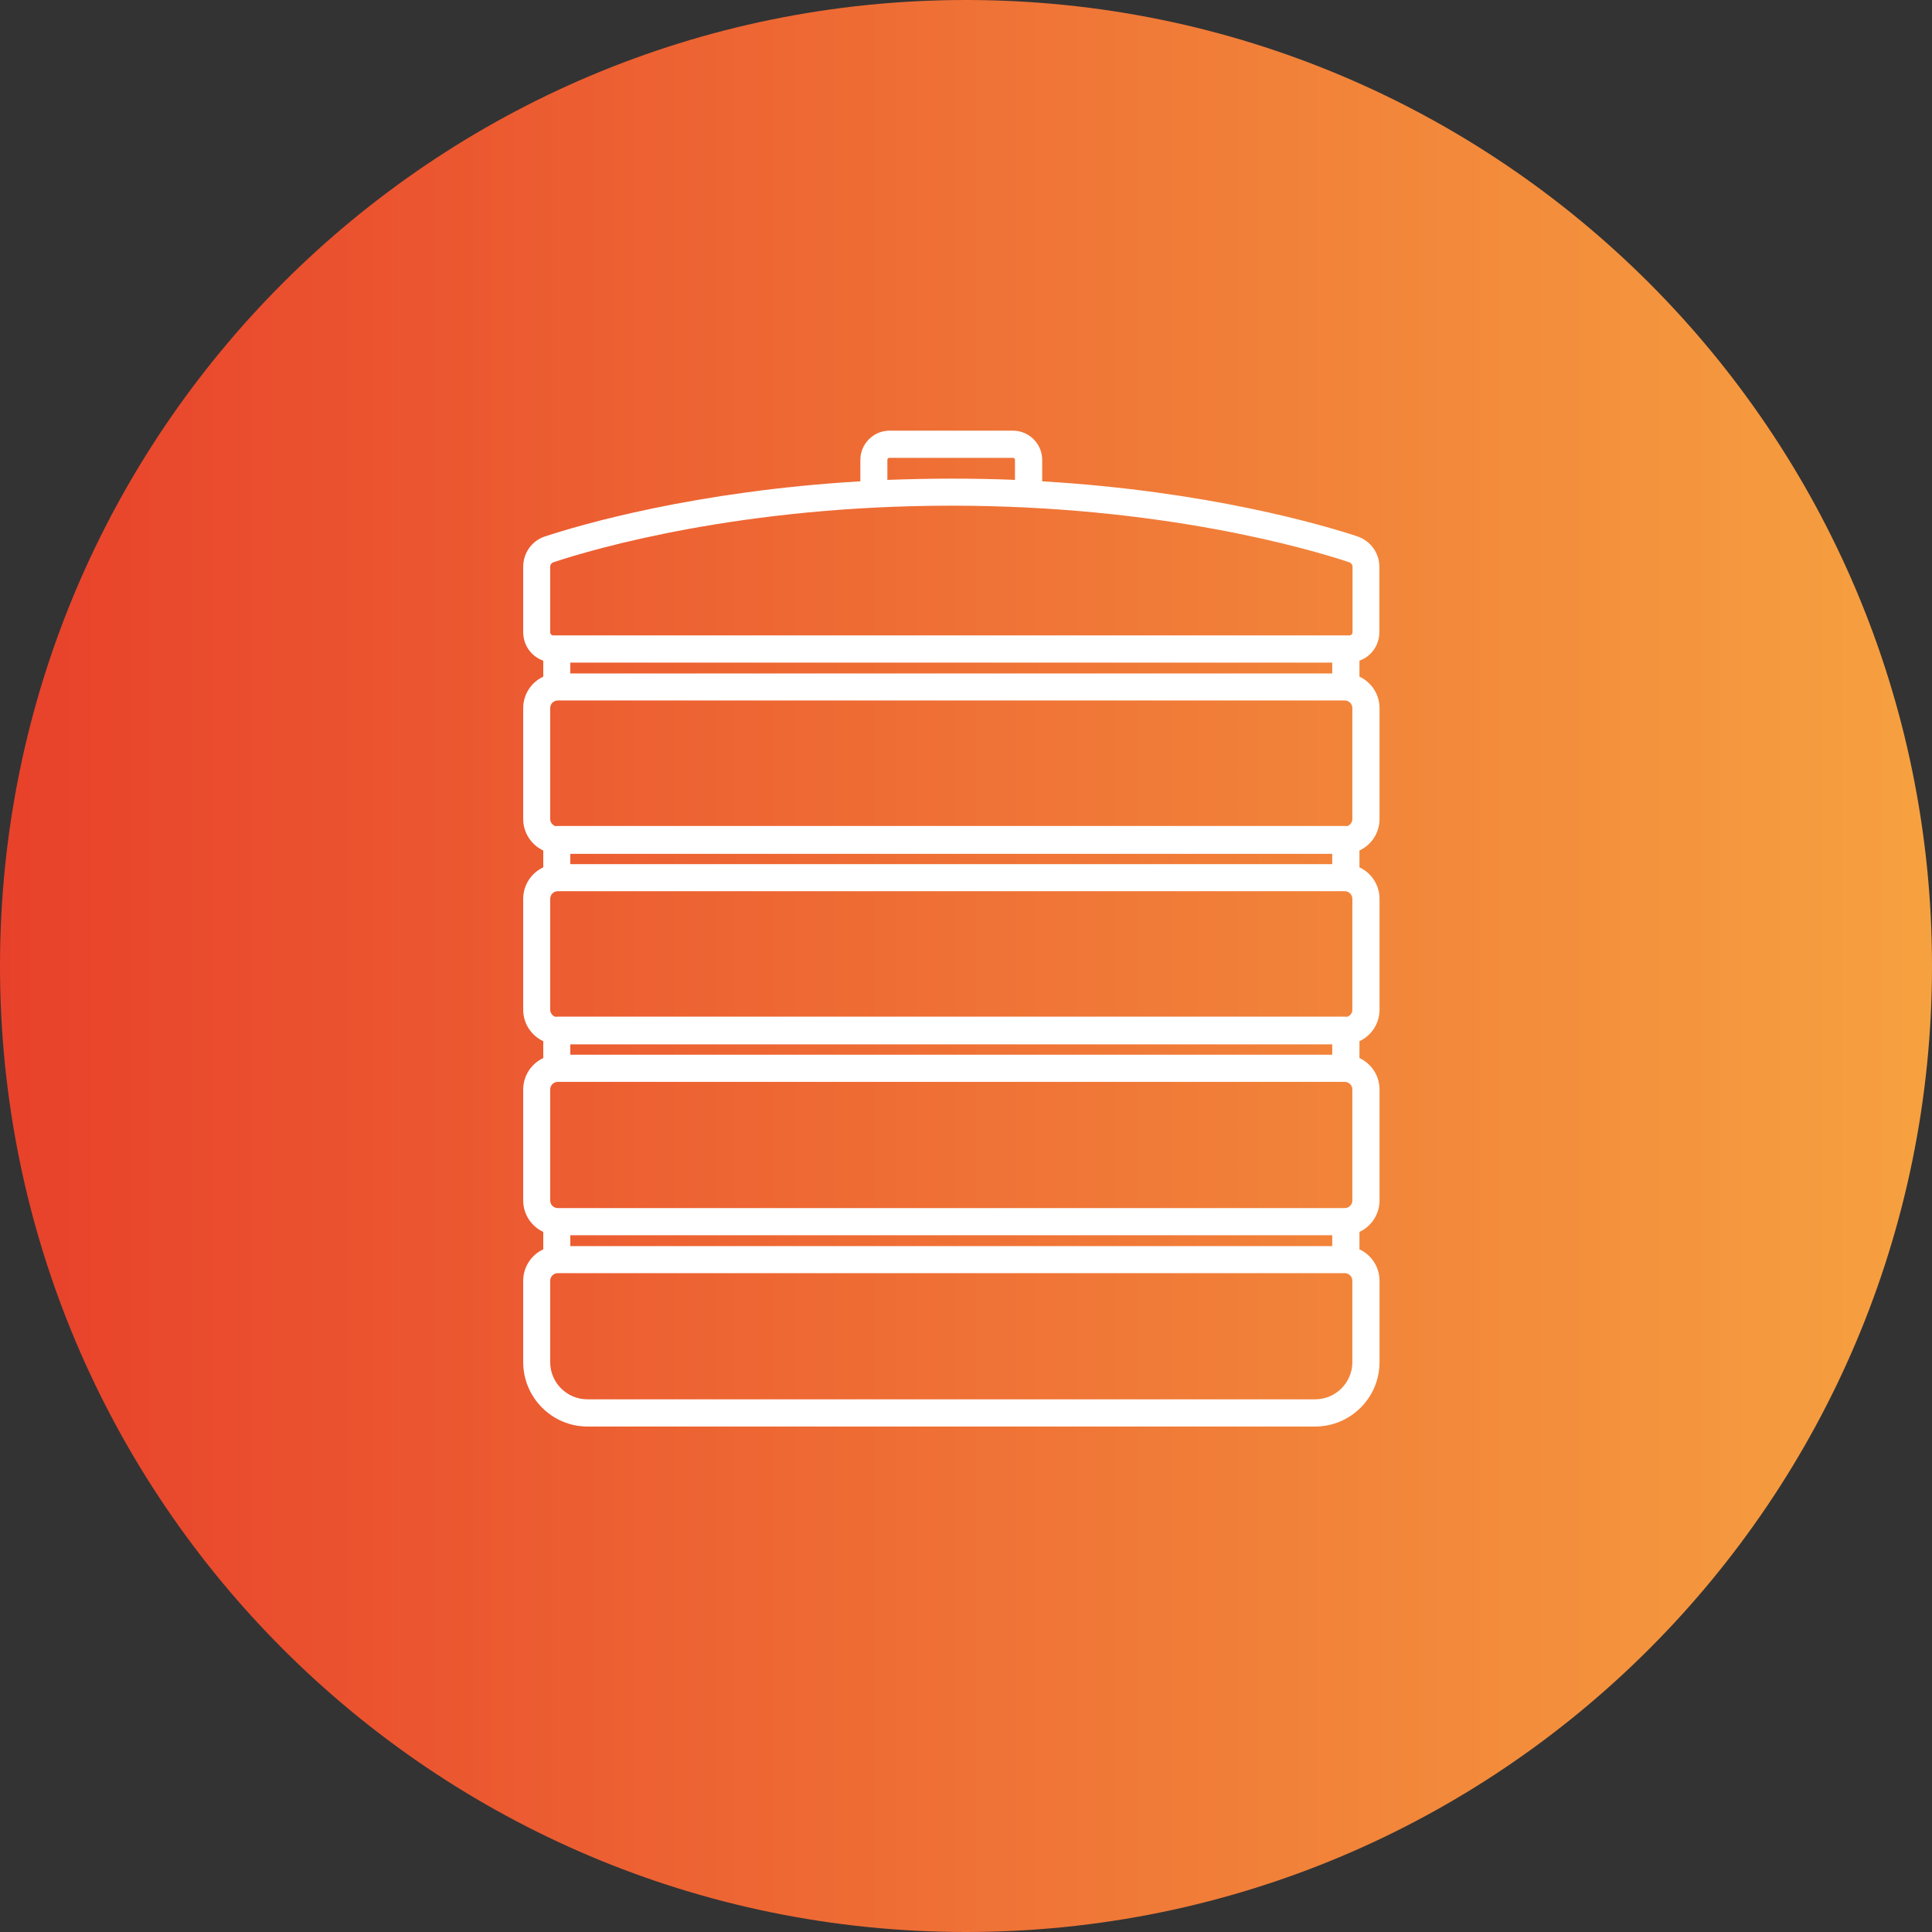
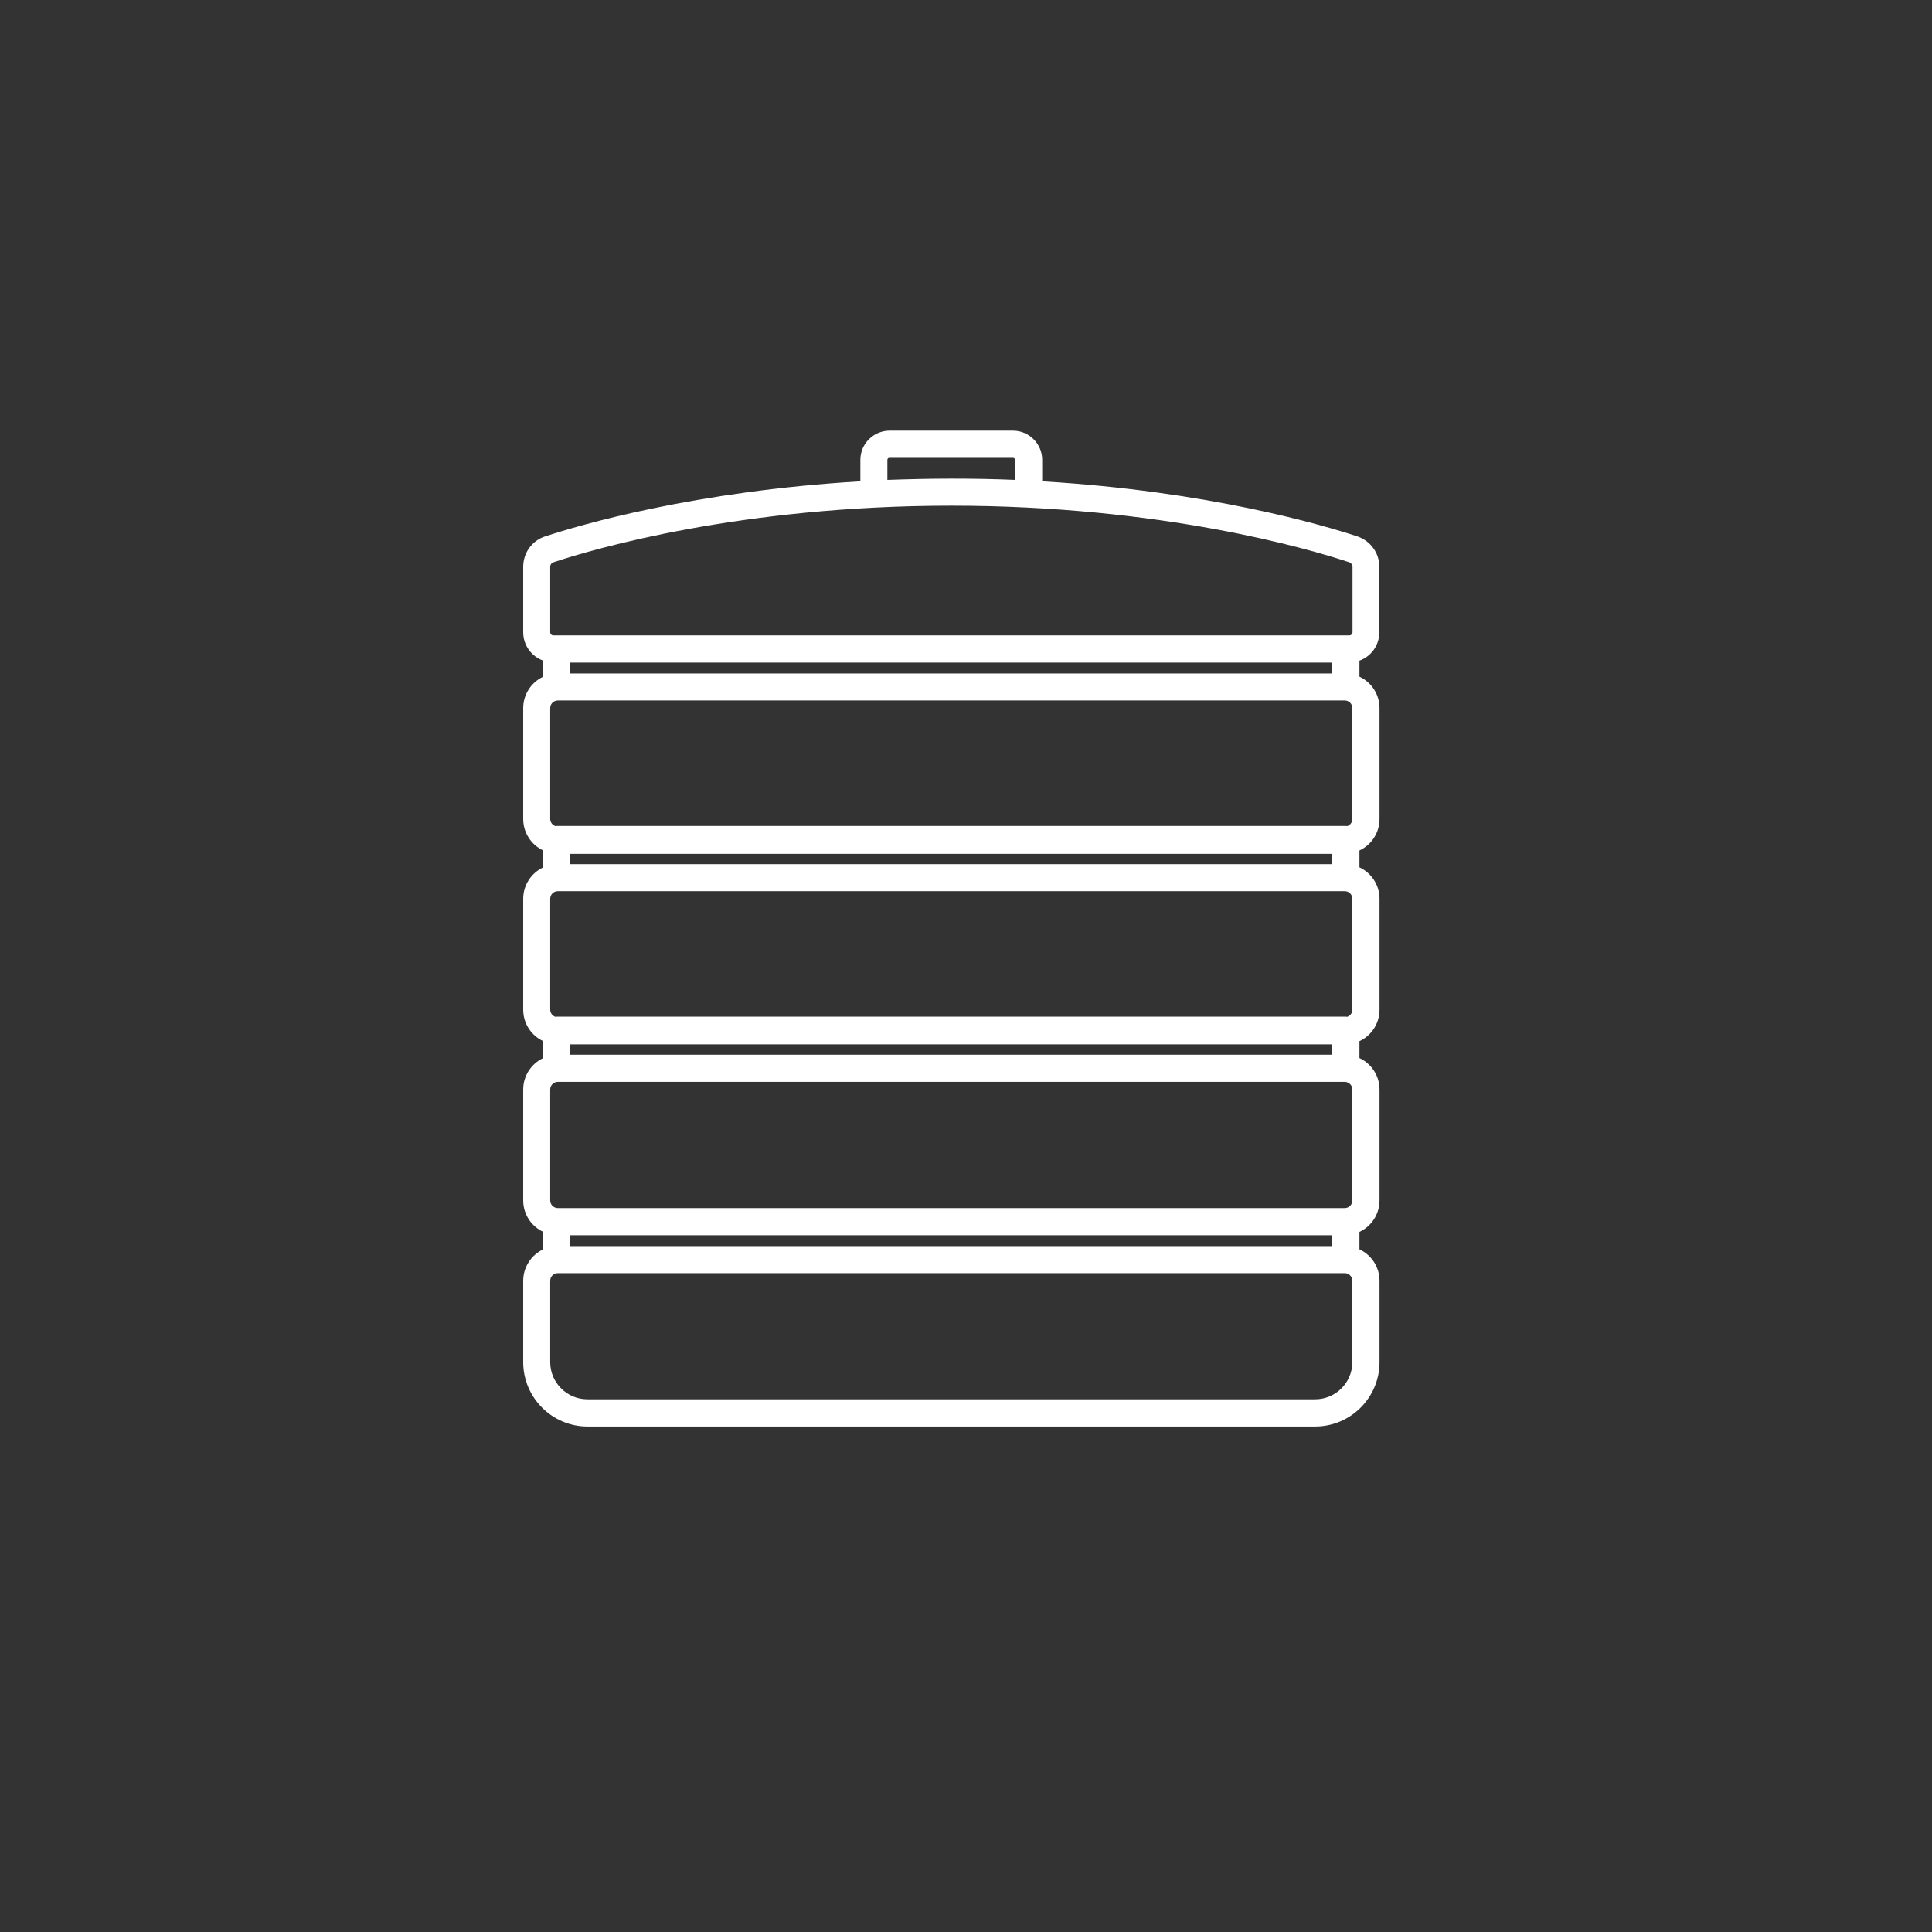
<svg xmlns="http://www.w3.org/2000/svg" width="46" height="46" viewBox="0 0 46 46" fill="none">
  <rect x="0" y="0" width="46" height="46" fill="#333333" stroke="none" />
-   <path d="M23 46C35.703 46 46 35.703 46 23C46 10.297 35.703 0 23 0C10.297 0 0 10.297 0 23C0 35.703 10.297 46 23 46Z" fill="url(#paint0_linear)" />
  <path d="M32.842 15.053V13.495C32.842 13.165 32.63 12.878 32.321 12.772C31.488 12.497 28.758 11.693 24.814 11.46V10.948C24.814 10.567 24.501 10.254 24.12 10.254H21.179C20.798 10.254 20.485 10.567 20.485 10.948V11.46C16.541 11.693 13.811 12.497 12.977 12.772C12.664 12.873 12.457 13.165 12.457 13.495V15.053C12.457 15.366 12.656 15.633 12.935 15.73V16.111C12.652 16.242 12.457 16.53 12.457 16.86V19.5C12.457 19.831 12.652 20.118 12.935 20.25V20.651C12.652 20.783 12.457 21.07 12.457 21.401V24.041C12.457 24.371 12.652 24.659 12.935 24.79V25.192C12.652 25.323 12.457 25.611 12.457 25.941V28.582C12.457 28.912 12.652 29.2 12.935 29.331V29.746C12.652 29.877 12.457 30.165 12.457 30.495V32.433C12.457 33.275 13.143 33.965 13.989 33.965H31.314C32.156 33.965 32.846 33.279 32.846 32.433V30.495C32.846 30.165 32.651 29.877 32.368 29.746V29.331C32.651 29.2 32.846 28.912 32.846 28.582V25.941C32.846 25.611 32.651 25.323 32.368 25.192V24.79C32.651 24.659 32.846 24.371 32.846 24.041V21.401C32.846 21.07 32.651 20.783 32.368 20.651V20.25C32.651 20.118 32.846 19.831 32.846 19.5V16.86C32.846 16.53 32.651 16.242 32.368 16.111V15.73C32.643 15.633 32.842 15.366 32.842 15.053ZM21.128 10.948C21.128 10.922 21.149 10.901 21.175 10.901H24.12C24.145 10.901 24.166 10.922 24.166 10.948V11.426C23.676 11.405 23.168 11.396 22.647 11.396C22.127 11.396 21.619 11.409 21.128 11.426V10.948ZM13.1 13.495C13.1 13.445 13.13 13.402 13.181 13.386C14.137 13.068 17.645 12.04 22.651 12.04C27.658 12.04 31.166 13.068 32.122 13.386C32.169 13.402 32.203 13.445 32.203 13.495V15.053C32.203 15.095 32.169 15.129 32.127 15.129H32.046H13.257H13.176C13.134 15.129 13.1 15.095 13.1 15.053V13.495ZM32.199 16.86V19.5C32.199 19.581 32.148 19.644 32.076 19.67C32.063 19.67 32.055 19.666 32.042 19.666H13.257C13.244 19.666 13.232 19.67 13.223 19.67C13.151 19.644 13.1 19.577 13.1 19.5V16.86C13.1 16.758 13.181 16.678 13.282 16.678H32.017C32.118 16.678 32.199 16.758 32.199 16.86ZM32.199 21.401V24.041C32.199 24.122 32.148 24.185 32.076 24.21C32.063 24.21 32.055 24.206 32.042 24.206H13.257C13.244 24.206 13.232 24.21 13.223 24.21C13.151 24.185 13.1 24.117 13.1 24.041V21.401C13.1 21.299 13.181 21.219 13.282 21.219H32.017C32.118 21.219 32.199 21.299 32.199 21.401ZM32.199 25.941V28.582C32.199 28.683 32.118 28.764 32.017 28.764H13.282C13.181 28.764 13.1 28.683 13.1 28.582V25.941C13.1 25.84 13.181 25.759 13.282 25.759H32.017C32.118 25.759 32.199 25.84 32.199 25.941ZM31.72 29.669H13.579V29.411H31.72V29.669ZM13.579 25.112V24.866H31.72V25.112H13.579ZM13.579 20.575V20.33H31.72V20.575H13.579ZM31.72 16.035H13.579V15.776H31.72V16.035ZM32.199 32.433C32.199 32.92 31.801 33.317 31.314 33.317H13.985C13.498 33.317 13.1 32.92 13.1 32.433V30.495C13.1 30.393 13.181 30.313 13.282 30.313H32.017C32.118 30.313 32.199 30.393 32.199 30.495V32.433Z" fill="white" />
  <defs>
    <linearGradient id="paint0_linear" x1="0" y1="23" x2="45.999" y2="23" gradientUnits="userSpaceOnUse">
      <stop stop-color="#E8412B" />
      <stop offset="1" stop-color="#F6A140" />
    </linearGradient>
  </defs>
</svg>